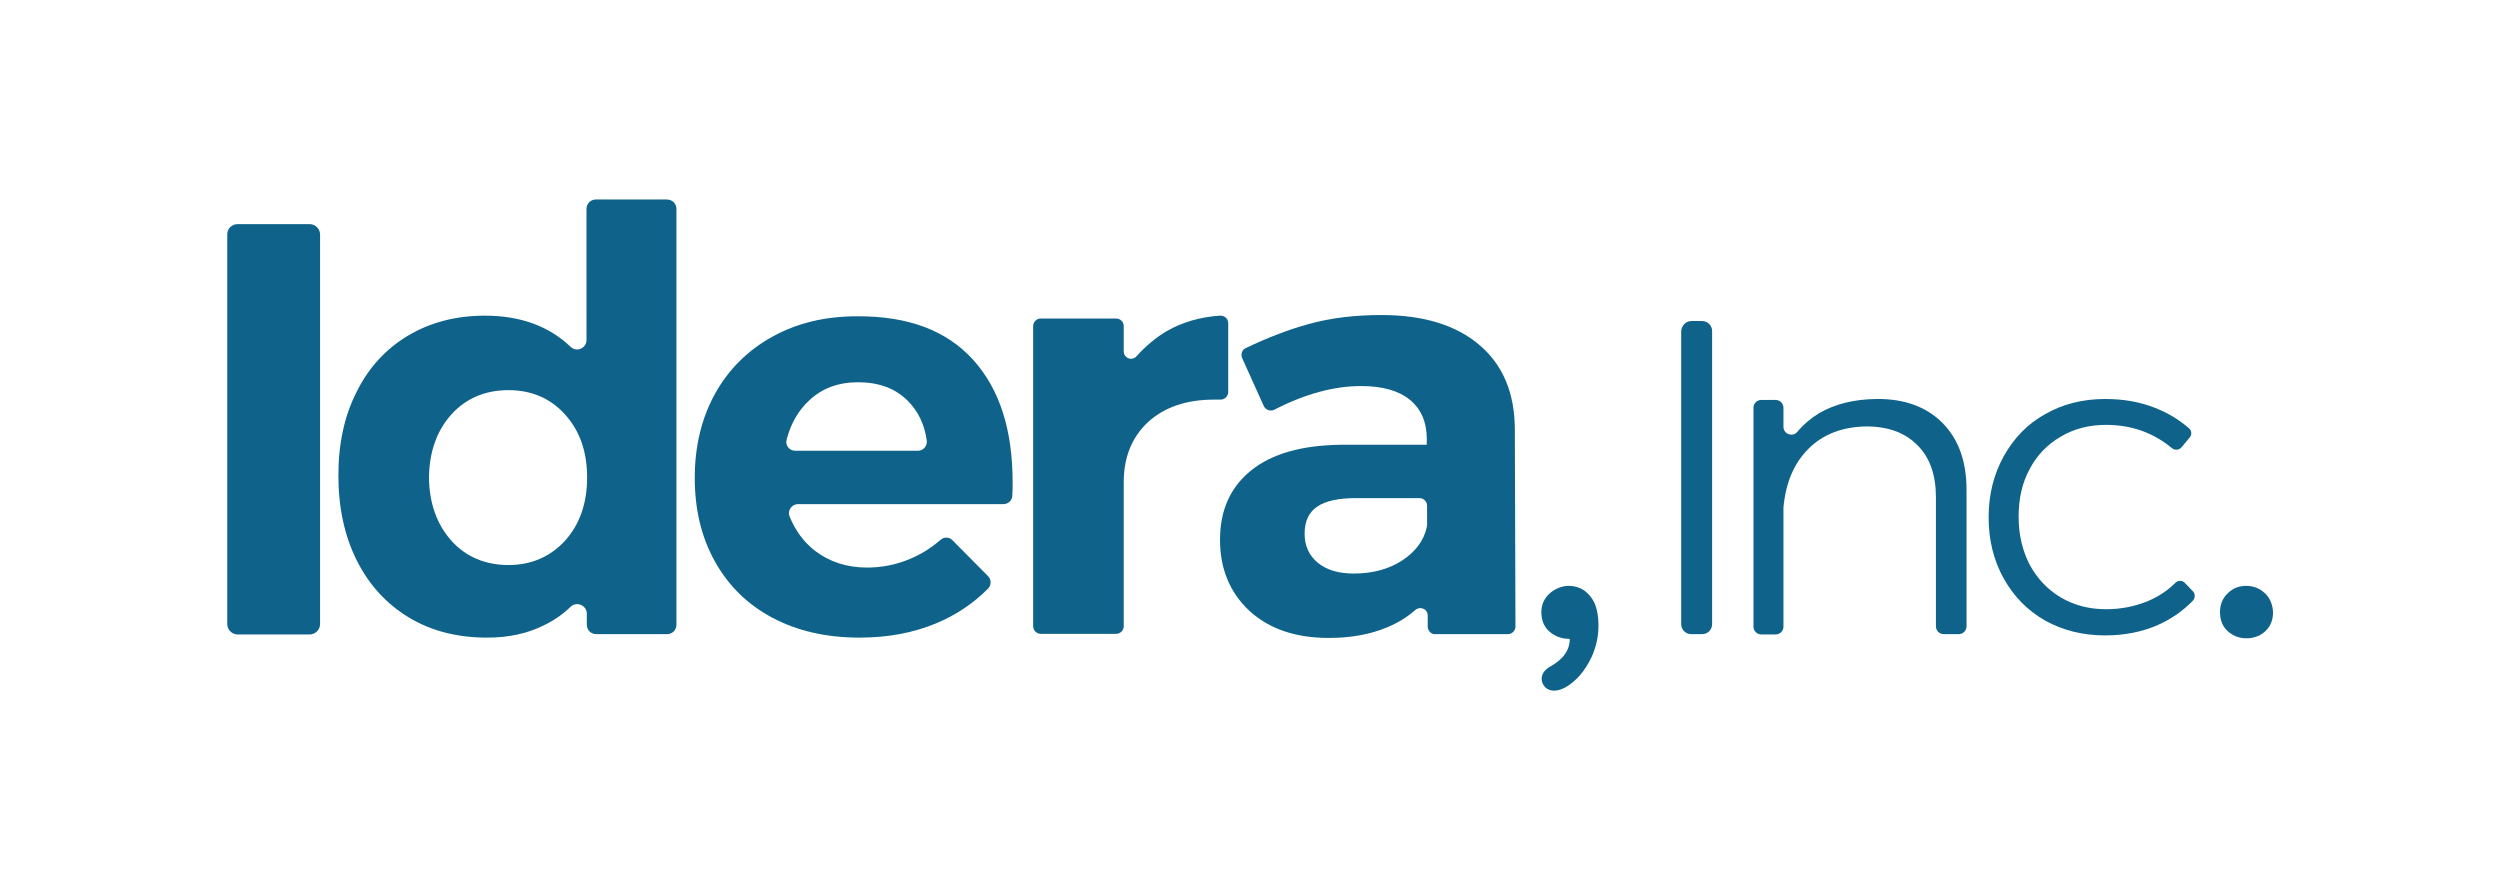
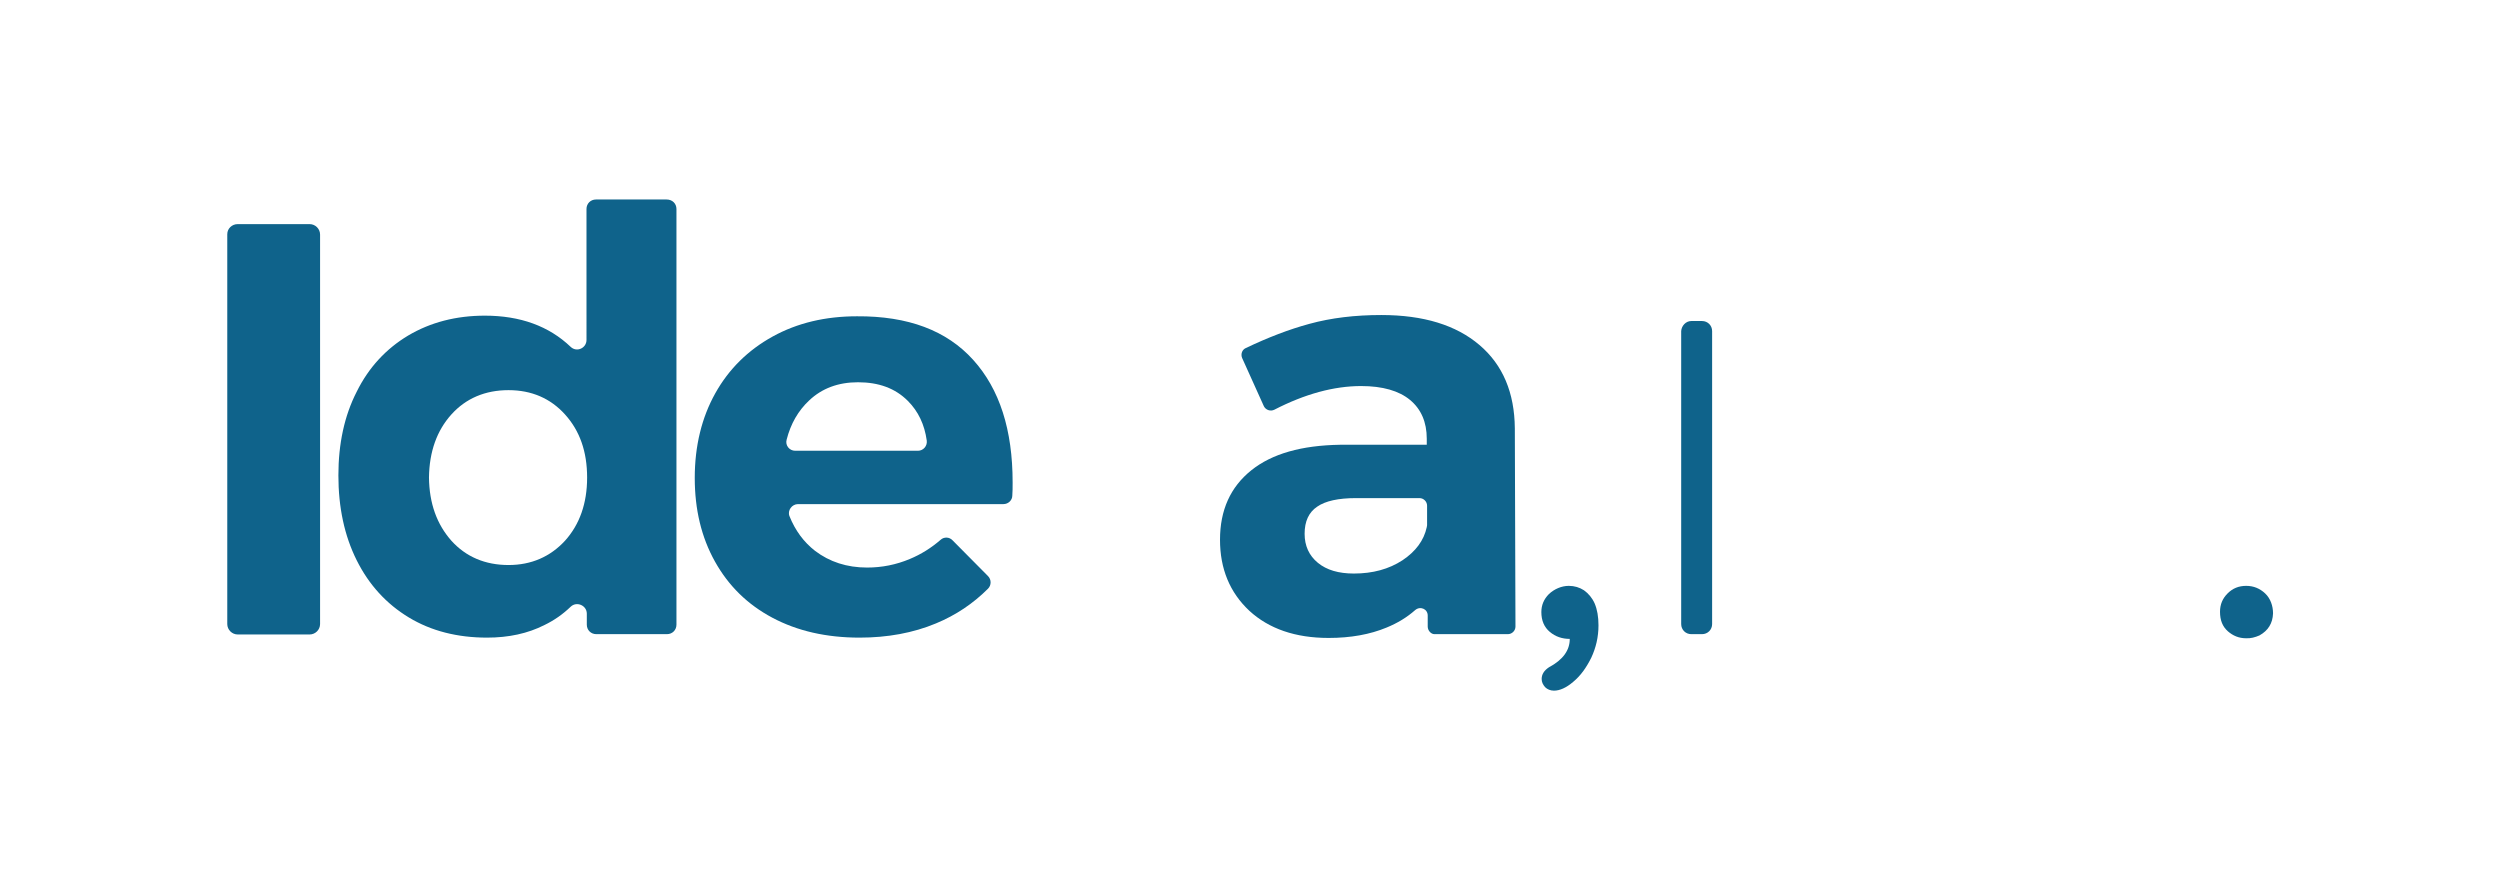
<svg xmlns="http://www.w3.org/2000/svg" version="1.1" id="Layer_1" x="0px" y="0px" viewBox="0 0 792 281.9" style="enable-background:new 0 0 792 281.9;" xml:space="preserve">
  <style type="text/css">
	.st0{fill:#0F638B;}
</style>
  <g>
    <path class="st0" d="M75.3,71h22.8c1.8,0,3.3,1.5,3.3,3.3v123.4c0,1.8-1.5,3.3-3.3,3.3H75.3c-1.8,0-3.3-1.5-3.3-3.3V74.2   C72,72.4,73.5,71,75.3,71z" />
    <path class="st0" d="M214.3,66.2v131.7c0,1.7-1.3,3-3,3h-22.4c-1.7,0-3-1.3-3-3v-3.5c0-2.6-3.2-4-5.1-2.2c-2.5,2.4-5.2,4.3-8.3,5.8   c-5.3,2.7-11.4,4-18.2,4c-9.4,0-17.7-2.1-24.8-6.4c-7.1-4.3-12.6-10.3-16.5-18.1c-3.9-7.8-5.8-16.8-5.8-26.9   c0-10,1.9-18.9,5.8-26.5c3.8-7.7,9.3-13.6,16.3-17.8c7.1-4.2,15.2-6.3,24.3-6.3c11.2,0,20.3,3.3,27.2,9.9c1.9,1.8,5,0.4,5-2.2V66.2   c0-1.7,1.3-3,3-3h22.4C213,63.2,214.3,64.5,214.3,66.2z M179,171.3c4.6-5.1,7-11.8,7-20c0-8.2-2.3-14.8-7-20   c-4.6-5.1-10.6-7.7-17.9-7.7c-7.4,0-13.5,2.6-18.1,7.7c-4.6,5.1-7,11.8-7.1,20c0.1,8.2,2.5,14.8,7.1,20c4.6,5.1,10.7,7.7,18.1,7.7   C168.3,179,174.3,176.4,179,171.3z" />
    <path class="st0" d="M308.3,114c8.4,9.3,12.5,22.2,12.5,38.8c0,1.6,0,3-0.1,4.2c0,1.5-1.3,2.7-2.8,2.7h-65.1c-1.9,0-3.4,2-2.7,3.8   c1.8,4.5,4.5,8.2,8.1,11c4.6,3.5,10.1,5.3,16.5,5.3c4.7,0,9.2-0.9,13.5-2.7c3.6-1.5,6.8-3.5,9.8-6.1c1.1-1,2.8-0.9,3.8,0.2   l11.2,11.3c1.1,1.1,1.1,2.9,0,4c-4.7,4.7-10.2,8.4-16.5,11c-7.2,3-15.3,4.5-24.2,4.5c-10.5,0-19.7-2.1-27.6-6.3   c-7.9-4.2-13.9-10.1-18.2-17.8c-4.3-7.7-6.4-16.5-6.4-26.5c0-10.1,2.2-19.1,6.5-26.8c4.3-7.7,10.4-13.7,18.2-18   c7.8-4.3,16.7-6.4,26.7-6.4C287.7,100.1,299.9,104.7,308.3,114z M290.8,142.8c1.7,0,3-1.5,2.8-3.2c-0.7-5.1-2.7-9.3-6-12.6   c-4-4-9.2-5.9-15.8-5.9c-6.2,0-11.4,1.9-15.5,5.8c-3.4,3.2-5.8,7.3-7.1,12.4c-0.5,1.8,0.9,3.5,2.7,3.5H290.8z" />
-     <path class="st0" d="M369.6,104.9c4.9-2.8,10.6-4.5,16.9-4.9c1.4-0.1,2.6,1,2.6,2.3v21.9c0,1.3-1.1,2.4-2.4,2.4c-0.6,0-1.3,0-2.1,0   c-8.8,0-15.7,2.4-20.9,7.1c-5.1,4.8-7.7,11.1-7.7,19v45.7c0,1.3-1.1,2.4-2.4,2.4h-23.9c-1.3,0-2.4-1.1-2.4-2.4v-95.1   c0-1.3,1.1-2.4,2.4-2.4h23.9c1.3,0,2.4,1.1,2.4,2.4v8c0,2.2,2.7,3.2,4.1,1.5C362.9,109.7,366.1,107,369.6,104.9z" />
    <path class="st0" d="M452.3,198.5V195c0-2.1-2.4-3.1-4-1.7c-2.6,2.3-5.6,4.1-9,5.5c-5.3,2.2-11.4,3.3-18.4,3.3   c-10.5,0-18.9-2.9-25.1-8.6c-6.2-5.8-9.3-13.3-9.3-22.5c0-9.4,3.3-16.7,9.9-22c6.6-5.3,16-7.9,28.1-8.1h27.5v-1.9   c0-5.3-1.8-9.4-5.3-12.3c-3.5-2.9-8.7-4.4-15.5-4.4c-8.6,0-17.8,2.5-27.5,7.5c-1.2,0.6-2.7,0.1-3.3-1.1l-6.9-15.3   c-0.5-1.2,0-2.6,1.1-3.1c7.1-3.4,13.9-6,20.2-7.7c6.9-1.9,14.5-2.8,22.8-2.8c13.4,0,23.7,3.2,31.1,9.5c7.4,6.3,11.1,15.1,11.2,26.4   l0.2,62.8c0,1.3-1.1,2.4-2.4,2.4h-23.3C453.4,200.9,452.3,199.8,452.3,198.5z M444.3,177.5c4.2-2.8,6.8-6.3,7.7-10.5   c0-0.2,0.1-0.4,0.1-0.6v-6.2c0-1.3-1.1-2.4-2.4-2.4h-20.1c-5.6,0-9.7,0.9-12.3,2.7c-2.7,1.8-4,4.7-4,8.6c0,3.8,1.4,6.9,4.2,9.2   c2.8,2.3,6.6,3.4,11.4,3.4C434.9,181.7,440,180.3,444.3,177.5z" />
    <path class="st0" d="M497.3,202.4c-2.4,0-4.5-0.7-6.3-2.2c-1.8-1.5-2.7-3.6-2.7-6.3c0-2.2,0.8-4.1,2.4-5.7c1.7-1.6,4-2.6,6.3-2.6   c1.8,0,3.4,0.5,4.8,1.4c1.4,1,2.6,2.4,3.4,4.2c0.8,1.9,1.2,4.2,1.2,6.9c0,3.7-0.8,7.1-2.3,10.3c-1.6,3.2-3.4,5.7-5.7,7.6   c-2.2,1.9-4.3,2.8-6.1,2.8c-1.1,0-2.1-0.4-2.8-1.1c-0.7-0.8-1.1-1.6-1.1-2.6c0-1.5,0.8-2.7,2.3-3.7   C495.2,209,497.3,206,497.3,202.4z" />
    <path class="st0" d="M535.8,101.7h3.4c1.8,0,3.2,1.4,3.2,3.2v92.8c0,1.8-1.4,3.2-3.2,3.2h-3.4c-1.8,0-3.2-1.4-3.2-3.2v-92.8   C532.7,103.2,534.1,101.7,535.8,101.7z" />
-     <path class="st0" d="M615.4,134c5.1,5.2,7.6,12.2,7.6,21.2v43.2c0,1.4-1.1,2.5-2.5,2.5h-4.7c-1.4,0-2.5-1.1-2.5-2.5v-40.9   c0-7-1.9-12.5-5.8-16.4c-3.9-4-9.3-6-16.2-6c-7.7,0.1-13.8,2.5-18.4,7.1c-4.6,4.6-7.2,10.8-7.9,18.6c0,0.1,0,0.2,0,0.3v37.4   c0,1.4-1.1,2.5-2.5,2.5h-4.5c-1.4,0-2.5-1.1-2.5-2.5v-69.3c0-1.4,1.1-2.5,2.5-2.5h4.5c1.4,0,2.5,1.1,2.5,2.5v6   c0,2.3,2.9,3.4,4.4,1.6c2-2.4,4.3-4.3,6.9-5.9c5-2.9,11-4.4,18.1-4.5C603.4,126.3,610.3,128.9,615.4,134z" />
-     <path class="st0" d="M667.2,134.6c-5.3,0-10.1,1.2-14.3,3.7c-4.3,2.5-7.6,5.9-9.9,10.3c-2.4,4.4-3.5,9.4-3.5,15.1   s1.2,10.7,3.5,15.2c2.4,4.4,5.7,7.9,9.9,10.4c4.3,2.5,9,3.7,14.3,3.7c4.8,0,9.2-0.9,13.3-2.6c3.3-1.4,6.2-3.3,8.7-5.8   c0.8-0.8,2.2-0.8,3,0.1l2.5,2.6c0.8,0.8,0.8,2.1,0,3c-3.1,3.2-6.8,5.8-11.1,7.7c-5,2.2-10.6,3.3-16.7,3.3c-7.1,0-13.4-1.6-19-4.7   c-5.6-3.2-9.9-7.6-13.1-13.3c-3.2-5.7-4.8-12.2-4.8-19.4c0-7.2,1.6-13.6,4.8-19.4c3.2-5.7,7.5-10.2,13.1-13.3   c5.6-3.2,11.9-4.8,19-4.8c5.8,0,11,0.9,15.8,2.8c4.1,1.6,7.7,3.8,10.8,6.5c0.9,0.8,0.9,2.1,0.2,2.9l-2.6,3.1c-0.7,0.9-2.1,1-3,0.3   C682.2,137.1,675.3,134.6,667.2,134.6z" />
    <path class="st0" d="M711.5,202.2c-2.2,0-4.1-0.8-5.7-2.2c-1.7-1.5-2.5-3.5-2.5-6.2c0-2.3,0.8-4.2,2.4-5.8c1.6-1.6,3.5-2.4,5.9-2.4   c2.3,0,4.3,0.8,6,2.4c1.7,1.6,2.5,4,2.5,6.3c-0.1,3.2-1.6,5.5-4.3,7C714.4,201.9,713,202.3,711.5,202.2z" />
  </g>
</svg>